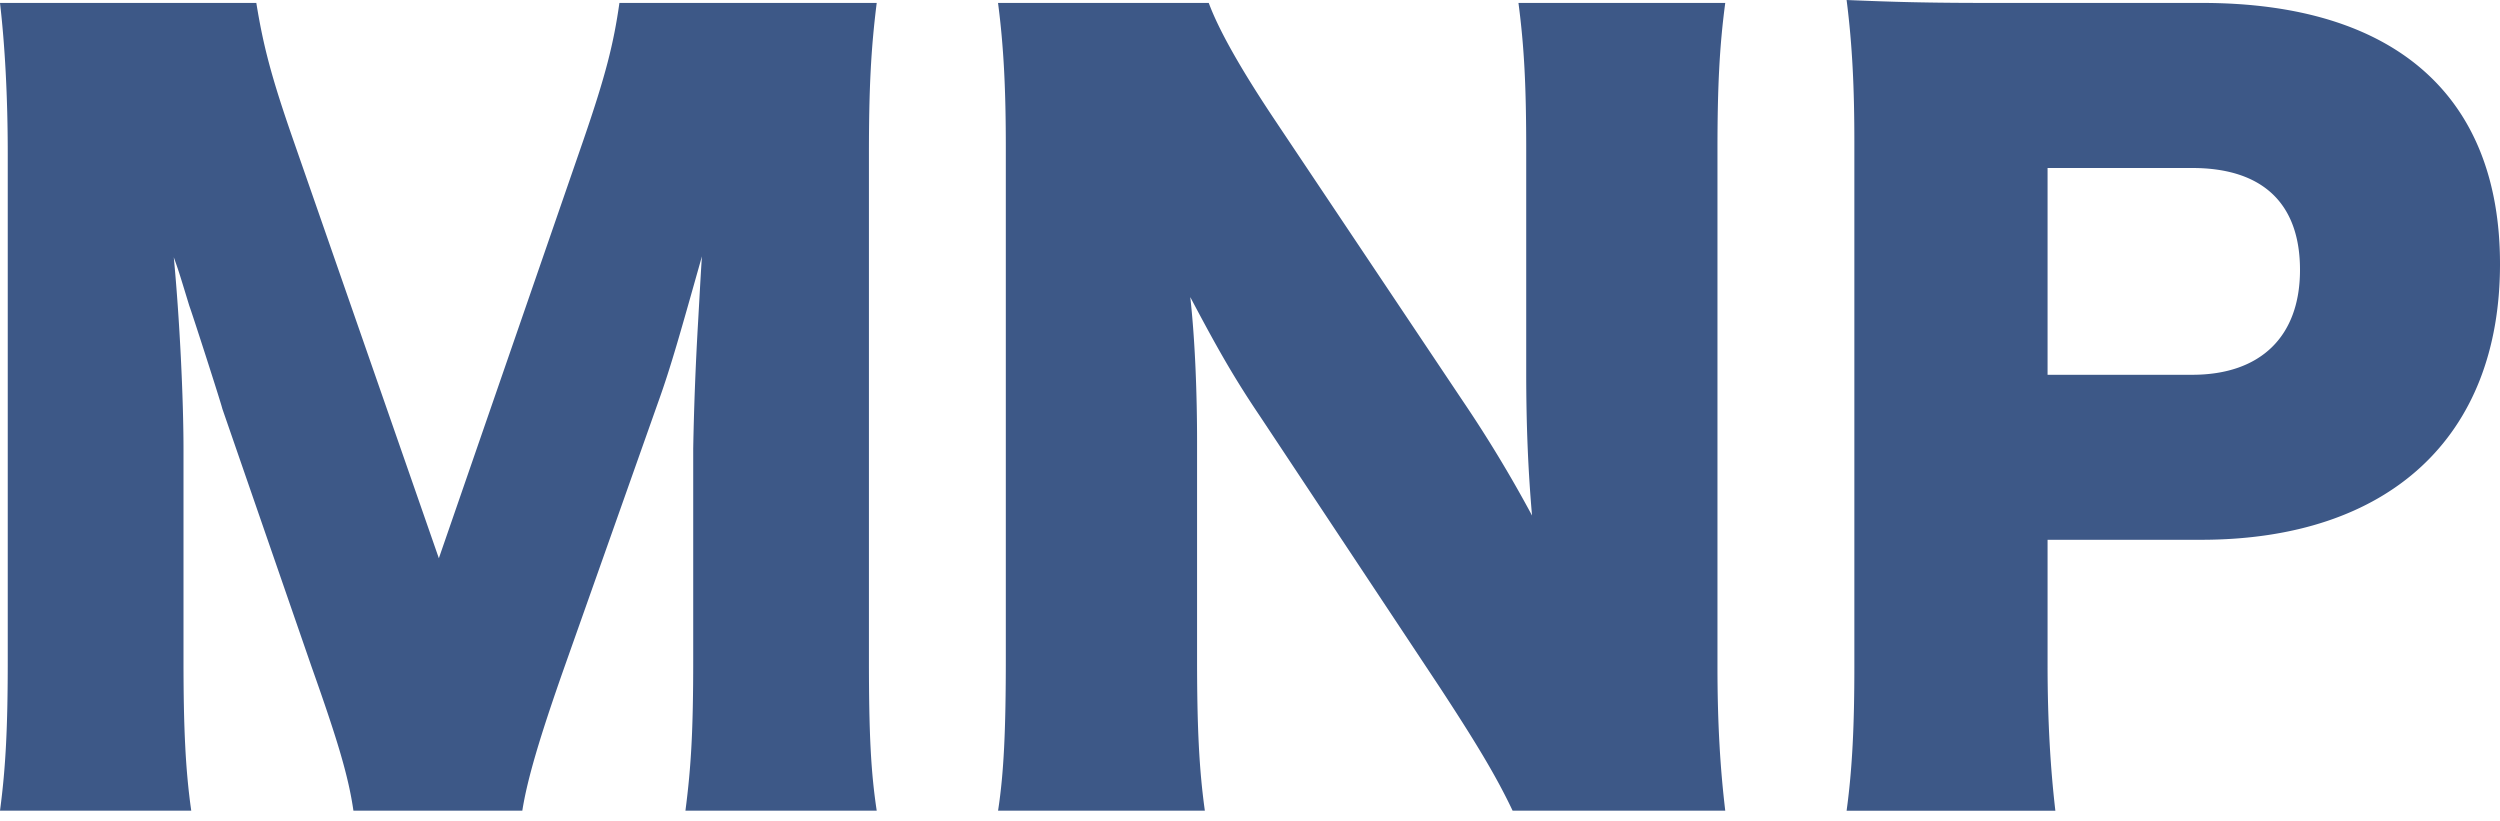
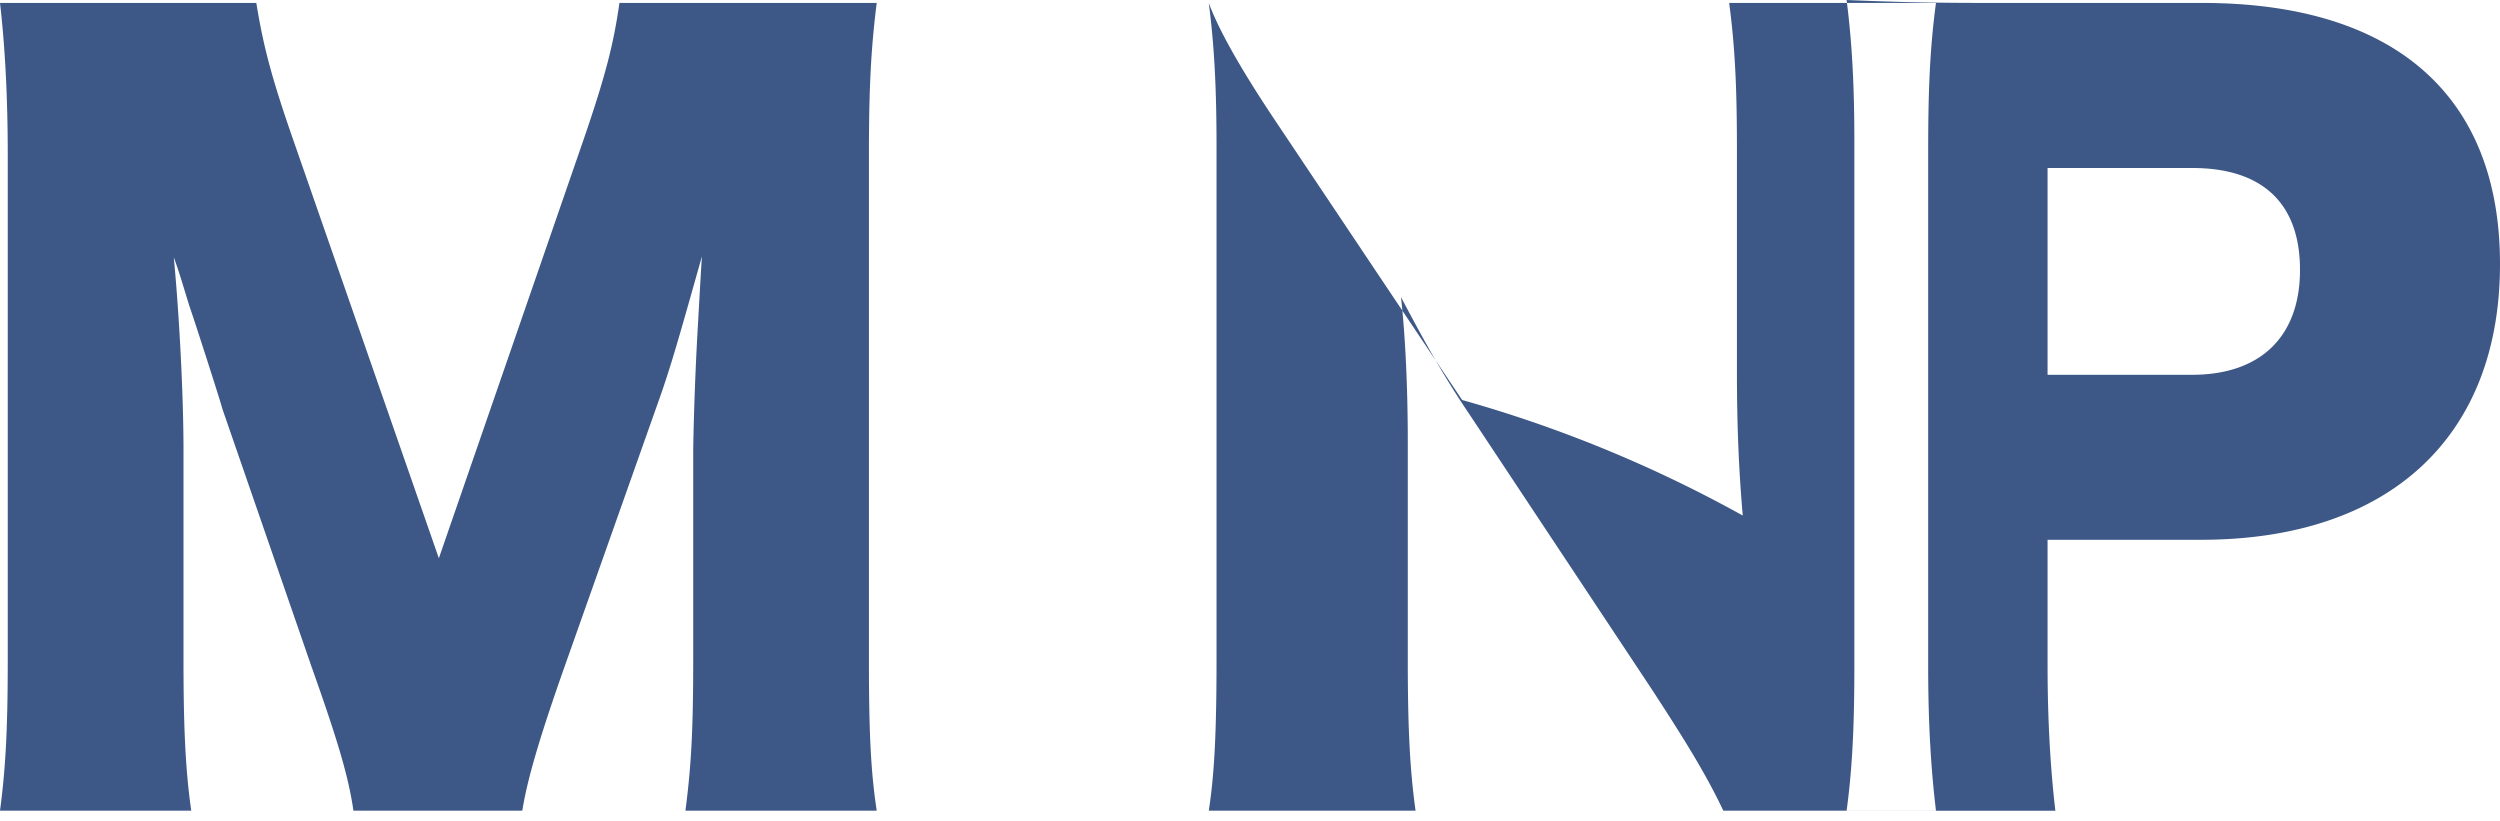
<svg xmlns="http://www.w3.org/2000/svg" width="70" height="23">
-   <path d="M14.625 22.699c.136-.87.49-2.066 1.17-3.996l2.636-7.449c.353-.978.625-1.957 1.223-4.077-.027.407-.027.407-.108 1.848a88.538 88.538 0 0 0-.136 3.534v5.926c0 1.93-.055 2.964-.218 4.214h5.356c-.164-1.087-.218-2.148-.218-4.214V4.322c0-1.821.054-2.936.218-4.24h-7.204c-.163 1.141-.38 2.011-1.006 3.833l-4.05 11.716L8.21 3.915C7.584 2.12 7.367 1.25 7.177.082H0c.136 1.168.217 2.61.217 4.24v14.163c0 1.849-.054 2.99-.217 4.214h5.355c-.163-1.142-.217-2.338-.217-4.214v-5.899c0-1.44-.109-3.67-.272-5.382.136.38.136.38.435 1.36.082.217.897 2.745.924 2.88l2.501 7.232c.734 2.066 1.033 3.072 1.17 4.023h4.73zm21.15-19.22c-1.06-1.576-1.658-2.663-1.93-3.397h-5.9c.164 1.25.218 2.473.218 4.05v14.3c0 2.01-.054 3.207-.217 4.267h5.79c-.163-1.169-.218-2.365-.218-4.24v-6.09c0-1.332-.054-2.827-.19-4.05.761 1.44 1.223 2.256 1.957 3.343l5.03 7.585c.924 1.413 1.55 2.419 2.038 3.452h5.954c-.136-1.142-.218-2.392-.218-4.05V4.214c0-1.767.055-2.91.218-4.132h-5.79c.163 1.25.217 2.337.217 4.132v6.198c0 1.522.054 2.772.163 4.023A36.575 36.575 0 0 0 40.94 11.2l-5.165-7.72zM57.55 22.7h-5.845c.163-1.196.217-2.42.217-4.023V3.969c0-1.468-.054-2.691-.217-3.969 1.278.054 2.256.082 3.996.082h5.953C67.037.082 70 2.664 70 7.394c0 4.839-3.099 7.72-8.373 7.72h-4.295v3.48c0 1.604.082 2.936.218 4.105zm-.218-12.206h4.05c1.903 0 3.018-1.06 3.018-2.936 0-1.875-1.06-2.854-3.017-2.854h-4.051v5.79z" fill="#3D5887" fill-rule="evenodd" />
+   <path d="M14.625 22.699c.136-.87.49-2.066 1.17-3.996l2.636-7.449c.353-.978.625-1.957 1.223-4.077-.027.407-.027.407-.108 1.848a88.538 88.538 0 0 0-.136 3.534v5.926c0 1.93-.055 2.964-.218 4.214h5.356c-.164-1.087-.218-2.148-.218-4.214V4.322c0-1.821.054-2.936.218-4.24h-7.204c-.163 1.141-.38 2.011-1.006 3.833l-4.05 11.716L8.21 3.915C7.584 2.12 7.367 1.25 7.177.082H0c.136 1.168.217 2.61.217 4.24v14.163c0 1.849-.054 2.99-.217 4.214h5.355c-.163-1.142-.217-2.338-.217-4.214v-5.899c0-1.44-.109-3.67-.272-5.382.136.38.136.38.435 1.36.082.217.897 2.745.924 2.88l2.501 7.232c.734 2.066 1.033 3.072 1.17 4.023h4.73zm21.15-19.22c-1.06-1.576-1.658-2.663-1.93-3.397c.164 1.25.218 2.473.218 4.05v14.3c0 2.01-.054 3.207-.217 4.267h5.79c-.163-1.169-.218-2.365-.218-4.24v-6.09c0-1.332-.054-2.827-.19-4.05.761 1.44 1.223 2.256 1.957 3.343l5.03 7.585c.924 1.413 1.55 2.419 2.038 3.452h5.954c-.136-1.142-.218-2.392-.218-4.05V4.214c0-1.767.055-2.91.218-4.132h-5.79c.163 1.25.217 2.337.217 4.132v6.198c0 1.522.054 2.772.163 4.023A36.575 36.575 0 0 0 40.94 11.2l-5.165-7.72zM57.55 22.7h-5.845c.163-1.196.217-2.42.217-4.023V3.969c0-1.468-.054-2.691-.217-3.969 1.278.054 2.256.082 3.996.082h5.953C67.037.082 70 2.664 70 7.394c0 4.839-3.099 7.72-8.373 7.72h-4.295v3.48c0 1.604.082 2.936.218 4.105zm-.218-12.206h4.05c1.903 0 3.018-1.06 3.018-2.936 0-1.875-1.06-2.854-3.017-2.854h-4.051v5.79z" fill="#3D5887" fill-rule="evenodd" />
</svg>